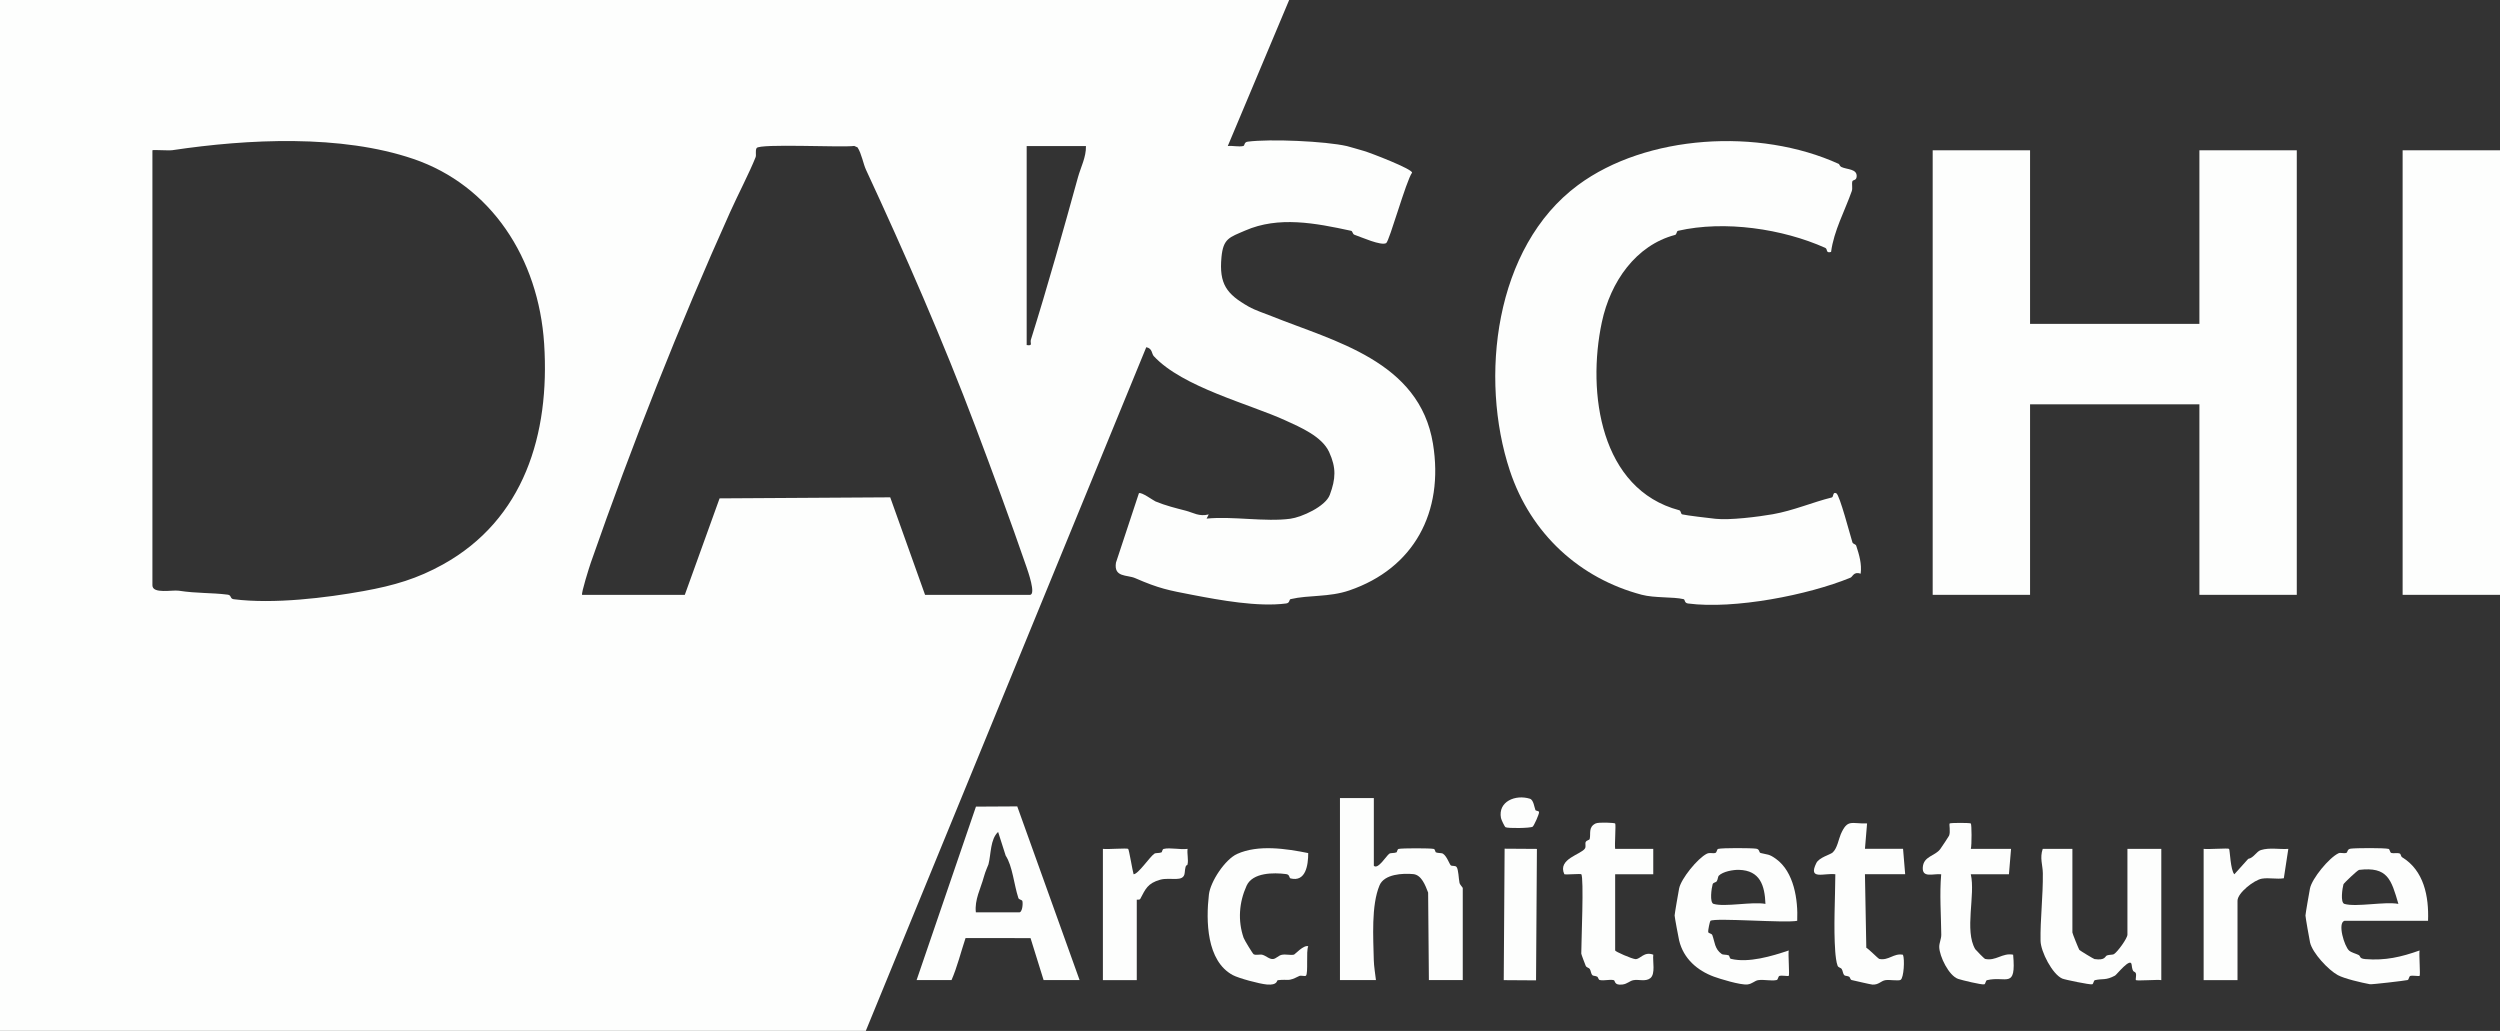
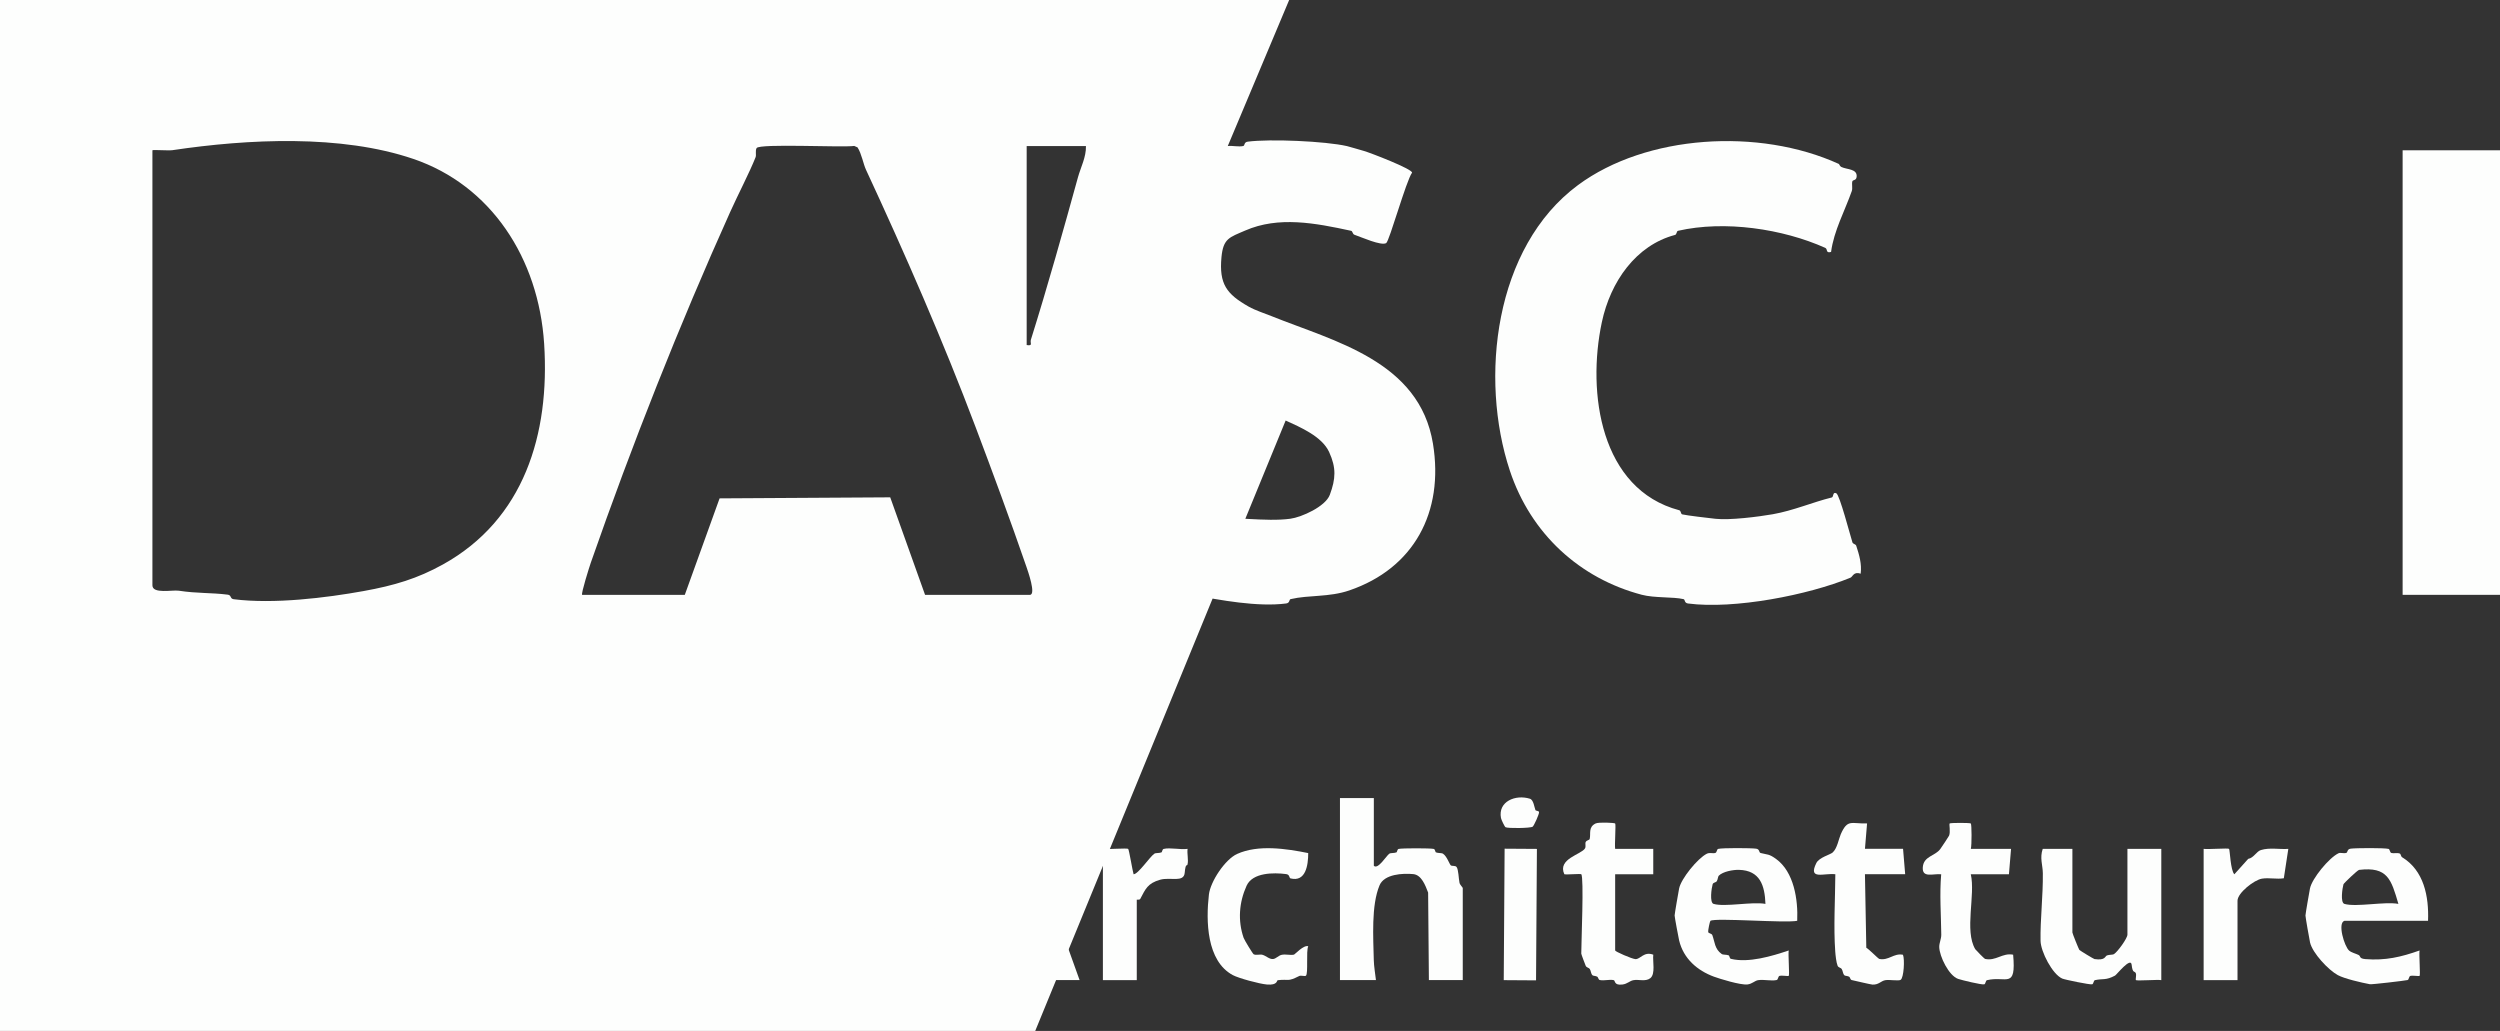
<svg xmlns="http://www.w3.org/2000/svg" id="Livello_1" data-name="Livello 1" viewBox="0 0 1181 487">
  <rect x="0" y="0" width="1181" height="487" fill="#333333" stroke="none" />
  <defs>
    <style>
      .cls-1 {
        fill: #fdfefd;
      }
    </style>
  </defs>
-   <path class="cls-1" d="M609,0l-29,68.99c2.28-.27,5.18.49,7.31-.01.81-.19.27-1.82,2.12-2.06,10.58-1.38,36.63-.24,46.89,2.1.92.21,5.72,1.64,7.91,2.26,3.21.91,22.95,8.55,22.83,10.28-2.78,3.78-10.71,32.34-12.22,33.27-2.34,1.43-11.84-2.85-15.02-3.94-.88-.3-.84-1.7-1.52-1.85-17.04-3.71-34.34-7-50.08-.13-7.38,3.22-10.37,3.66-11.2,12.6-1.18,12.69,2.44,17.43,12.86,23.34,3.18,1.8,7.55,3.18,10.79,4.49,29.47,11.88,69.87,21.14,76.26,60.23,5.3,32.45-9.06,58.94-39.53,69.35-9.59,3.28-19.1,2.08-27.7,4.1-.81.19-.27,1.81-2.12,2.06-13.36,1.74-31.32-1.58-44.11-4.03-11.42-2.19-15.88-3-27.24-7.95-3.78-1.65-10.2-.22-9.04-7.33l10.83-32.76c1.07-.79,6.95,3.5,7.83,3.86,4.78,1.99,9.79,3.21,14.38,4.4,3.41.88,6.22,2.9,10.78,1.74l-1.01,1.98c12.27-1.23,27.69,1.66,39.56.06,5.35-.72,16.6-5.77,18.65-11.31,2.81-7.59,3.08-12.73-.32-20.18s-13.7-11.76-20.55-14.91c-16.82-7.74-48.74-15.73-62.31-30.43-1.03-1.12-.58-3.63-3.53-4.2l-132.5,322.97H0V0h609ZM72,71v205.5c0,4.2,9.46,2.09,12.45,2.55,8.73,1.34,15.21.87,23.12,1.87,1.91.24.95,1.92,2.87,2.16,18.87,2.38,43.61-.66,61.29-3.86,14.64-2.64,25.55-5.94,37.49-12.56,38.27-21.22,50.59-61.44,47.84-104.21-2.61-40.55-25.16-74.9-61.8-87.38-34.15-11.63-77.99-9.46-113.79-4.13-1.89.28-9.12-.28-9.45.05ZM275,281h48.5l16.43-45.57,80.61-.49,16.46,46.07h49.5c3.07,0-.96-11.33-1.6-13.2-7.63-22.13-16.05-44.89-24.01-65.99-15.24-40.44-33.46-82.15-51.79-121.61-1.31-2.82-2.07-7.58-4-10.58l-1.56-.69c-5.67.82-44.8-1.23-46.11,1.01-.75,1.28-.05,3.21-.49,4.32-2.77,7.02-8.34,17.72-12.04,25.95-23.94,53.21-46.38,109.89-65.8,165.59-.69,1.97-4.68,14.63-4.1,15.21ZM513,69h-28v94c3.16.53,1.51-.97,1.98-2.48,7.91-25.21,15.54-52.46,22.25-76.78,1.31-4.73,3.91-9.55,3.77-14.74Z" />
+   <path class="cls-1" d="M609,0l-29,68.99c2.28-.27,5.18.49,7.31-.01.81-.19.27-1.82,2.12-2.06,10.58-1.38,36.63-.24,46.89,2.1.92.21,5.72,1.64,7.91,2.26,3.21.91,22.95,8.55,22.83,10.28-2.78,3.78-10.71,32.34-12.22,33.27-2.34,1.43-11.84-2.85-15.02-3.94-.88-.3-.84-1.7-1.52-1.85-17.04-3.71-34.34-7-50.08-.13-7.38,3.22-10.37,3.66-11.2,12.6-1.18,12.69,2.44,17.43,12.86,23.34,3.18,1.8,7.55,3.18,10.79,4.49,29.47,11.88,69.87,21.14,76.26,60.23,5.3,32.45-9.06,58.94-39.53,69.35-9.59,3.28-19.1,2.08-27.7,4.1-.81.19-.27,1.81-2.12,2.06-13.36,1.74-31.32-1.58-44.11-4.03-11.42-2.19-15.88-3-27.24-7.95-3.78-1.65-10.2-.22-9.04-7.33l10.83-32.76c1.07-.79,6.95,3.5,7.83,3.86,4.78,1.99,9.79,3.21,14.38,4.4,3.41.88,6.22,2.9,10.78,1.74l-1.01,1.98c12.27-1.23,27.69,1.66,39.56.06,5.35-.72,16.6-5.77,18.65-11.31,2.81-7.59,3.08-12.73-.32-20.18s-13.7-11.76-20.55-14.91l-132.5,322.97H0V0h609ZM72,71v205.5c0,4.2,9.46,2.09,12.45,2.55,8.73,1.34,15.21.87,23.12,1.87,1.91.24.95,1.92,2.87,2.16,18.87,2.38,43.61-.66,61.29-3.86,14.64-2.64,25.55-5.94,37.49-12.56,38.27-21.22,50.59-61.44,47.84-104.21-2.61-40.55-25.16-74.9-61.8-87.38-34.15-11.63-77.99-9.46-113.79-4.13-1.89.28-9.12-.28-9.45.05ZM275,281h48.5l16.43-45.57,80.61-.49,16.46,46.07h49.5c3.07,0-.96-11.33-1.6-13.2-7.63-22.13-16.05-44.89-24.01-65.99-15.24-40.44-33.46-82.15-51.79-121.61-1.31-2.82-2.07-7.58-4-10.58l-1.56-.69c-5.67.82-44.8-1.23-46.11,1.01-.75,1.28-.05,3.21-.49,4.32-2.77,7.02-8.34,17.72-12.04,25.95-23.94,53.21-46.38,109.89-65.8,165.59-.69,1.97-4.68,14.63-4.1,15.21ZM513,69h-28v94c3.16.53,1.51-.97,1.98-2.48,7.91-25.21,15.54-52.46,22.25-76.78,1.31-4.73,3.91-9.55,3.77-14.74Z" />
  <path class="cls-1" d="M433,463l28.04-81.95,19.51-.11,29.45,82.06h-17l-6.17-19.83-30.7-.04c-2.19,6.57-3.93,13.69-6.63,19.87h-16.5ZM461,431h20.5c1.4,0,1.81-3.88,1.48-5.31-.16-.68-1.63-.64-1.9-1.46-2.07-6.32-2.78-15.19-5.99-20.01l-3.58-11.22c-3.76,3.53-3.3,10.42-4.55,15.3-.11.42-1.48,3.28-2.19,5.96-1.44,5.38-4.47,10.81-3.77,16.74Z" />
  <path class="cls-1" d="M649,377v32c1.98,1.92,5.93-4.78,7.31-5.71.71-.48,2.19-.16,3.37-.63.34-.14.35-1.47,1.03-1.63,1.56-.39,15.03-.39,16.6,0,.67.17.69,1.49,1.03,1.63,1.17.47,2.61.16,3.35.65,1.82,1.19,2.98,4.8,3.63,5.44.55.54,2.15,0,2.78.84.91,1.23.95,5.46,1.37,7.45.21.97,1.54,2.16,1.54,2.46v43.5h-16l-.36-41.34c-1.3-3.41-3.14-8.37-7.03-8.73-4.93-.46-13.67-.05-15.92,5.3-3.98,9.5-2.95,24.77-2.72,35.32.07,2.96.68,6.48,1.02,9.45h-17v-86h16Z" />
  <path class="cls-1" d="M979,401v39.5c0,.44,3,7.89,3.28,8.23.27.32,6.76,4.28,7.17,4.34,5.24.74,4.85-1.33,5.88-1.72,1.17-.45,2.63-.19,3.36-.66,1.65-1.05,6.31-7.4,6.31-9.18v-40.5h16v62c-1.82-.32-11.6.44-11.99-.01-.28-.32.32-2.29-.04-3.22-.52-1.32-1.51.36-1.98-4.05-.41-3.79-7.07,4.72-7.84,5.14-4.41,2.37-5.74,1.32-9.46,2.15-.76.17-.62,1.78-1.37,1.97-1.03.26-12.86-2.17-14.11-2.71-4.68-2.05-10.15-12.72-10.25-17.82-.19-9.88,1.22-21.45,1.08-31.99-.05-3.79-1.53-7.17-.05-11.46h14Z" />
  <path class="cls-1" d="M1107.5,435c-3.35,1.04-.02,12.1,2.22,14.05,1.13.98,3.08,1.39,4.46,2.07,1.14.56.1,1.7,3.21,1.96,9.41.77,16.9-.98,25.61-4.07-.33,1.81.46,11.6.01,12-.29.26-3.09-.3-4.32,0-.77.2-.64,1.79-1.37,1.97-1.36.32-16.87,2.14-17.76,1.97-4.06-.76-12.06-2.61-15.19-4.31-4.45-2.42-11.93-10.39-13.1-15.4-.29-1.26-2.19-12.11-2.17-12.76.02-.8,1.81-11.15,2.13-12.76.96-4.76,9.08-14.6,13.55-16.67.81-.37,2.43.19,3.5-.09.93-.25.33-1.8,2.16-2.05,2.54-.34,15.81-.4,17.88.1.74.18.55,1.72,1.41,1.95,1.21.32,2.62-.27,4.04.3.3.12.44,1.36.99,1.7,10.3,6.27,12.69,18.45,12.25,30.04h-39.5ZM1107.5,427c5.56,1.64,18.99-1.22,25.5,0-3.4-11.66-5.13-17.66-18.55-16.07-.75.09-7.26,6.32-7.4,6.81-.5,1.78-1.57,8.66.45,9.26Z" />
  <path class="cls-1" d="M808,435c-.23.15-1.19,4.42-1.03,5.32.12.65,1.61.58,1.94,1.45,1.18,3.17,1.04,6.52,4.41,8.89.68.48,2.2.2,3.35.67.35.14.36,1.47,1.03,1.63,8.27,2.04,19.44-1.29,27.29-3.96-.33,1.81.46,11.6.01,12-.29.26-3.09-.3-4.32,0-.77.2-.63,1.78-1.38,1.96-2.45.59-5.94-.36-8.76.07-1.61.25-2.79,1.76-5.01,2.02-3.33.39-13.2-2.69-15.89-3.68-7.78-2.87-14.34-8.46-16.42-17.11-.29-1.22-2.15-11.19-2.13-11.8.02-.79,1.81-11.15,2.13-12.76.94-4.63,8.74-14.22,13.07-16.39,1.38-.69,2.76-.03,3.98-.36.88-.24.67-1.76,1.42-1.94,2.07-.5,15.34-.44,17.88-.1,1.83.24,1.22,1.8,2.16,2.05,3.36.88,3.85.34,7.22,2.76,8.56,6.14,10.5,19.38,10.05,29.27-5.71,1.14-38.64-1.51-41,0ZM809.5,427c5.35,1.58,18.23-1.17,24.5,0-.32-8.74-2.57-15.8-12.47-16.08-2.77-.08-7.64.77-9.6,2.78-.38.39-.41,1.78-.92,2.57-.45.68-1.69.55-1.96,1.46-.51,1.72-1.54,8.69.46,9.28Z" />
  <path class="cls-1" d="M747,413c-.35-.35-6.53.26-8,0-3.41-7.32,8.13-9.34,9.78-12.26.48-.84-.04-2.29.29-2.94.5-1,1.76-.84,1.91-1.5.59-2.56-.75-5.55,2.78-7.29,1.45-.72,8.9-.33,9.24-.01.44.41-.32,10.1,0,12h18v12h-18v36c0,.52,7.87,3.97,9.57,4.09,2.31.15,4.02-3.79,8.44-2.09-.37,3.06,1.14,9.09-1.41,11.1-2.25,1.77-5.55.44-8.05.95-1.72.35-2.8,1.74-5.06,2.03-4.17.54-3.34-1.87-4.17-2.06-2.05-.46-4.51.41-6.61-.06-.63-.14-.73-1.32-1.15-1.56-.75-.43-1.96-.37-2.25-.66-.85-.83-.69-2.11-1.32-3.01-.45-.64-1.49-.56-1.92-1.52-.28-.64-2.08-5.41-2.08-5.72,0-5.05,1.32-36.17,0-37.5Z" />
  <path class="cls-1" d="M618,403c.01,5.73-1.17,13.74-8.31,11.97-.83-.21-.28-1.81-2.12-2.05-5.91-.77-15.84-.78-18.69,5.51-3.57,7.89-4.18,16.51-1.4,24.59.37,1.08,4.33,7.54,4.73,7.76,1.18.64,2.97-.1,4.2.27,1.81.54,3.25,2.17,5.02,1.99,1.38-.14,2.54-1.7,4.12-2,1.86-.36,3.94.3,5.75-.07.39-.08,4.55-4.71,6.71-3.96-1.1,2.29.09,12.89-1.09,13.92-.48.41-2.37-.26-3.12.12-5.85,2.95-4.74,1.34-10.17,2-.61.07.08,2.47-5.16,2.03-3.52-.29-13.41-2.98-16.1-4.44-12.42-6.69-12.72-25.63-11.28-38.06.71-6.14,7.62-16.58,13.31-19.17,10.01-4.55,23.32-2.48,33.61-.41Z" />
  <path class="cls-1" d="M931,413c2.27,9.73-3.1,26.67,2.11,35.4.2.34,4.28,4.5,4.6,4.58,5.16,1.17,8.21-2.99,13.3-1.98,1.49,16.55-3.3,9.86-12.32,12.03-.77.18-.62,1.81-1.36,1.98-1.19.28-10.52-1.97-12.29-2.57-4.44-1.53-8.83-10.66-8.94-15.03-.05-1.94.98-3.82.96-5.86-.1-9.56-.86-19.04-.04-28.54-3.79-.41-9.08,1.95-8.69-3.32s5.74-5.22,8.25-8.59c.69-.93,4.01-5.96,4.16-6.32.75-1.74-.05-5.43.27-5.77.35-.36,9.66-.36,10.01,0,.42.43.49,10.15,0,12.01h19l-1,12h-18Z" />
  <path class="cls-1" d="M881,413l.64,34.71c1.23.66,5.67,5.18,6.06,5.27,4.49.98,6.92-2.85,11.26-1.95.89,2.14.41,10.86-1.09,11.84-1.03.67-5.31-.2-7.33.18s-3.07,2.24-6.03,2.07c-.77-.05-8.26-1.8-9.79-2.15-.66-.15-.74-1.33-1.15-1.56-.76-.43-1.96-.37-2.25-.66-.85-.83-.69-2.1-1.32-3.01-.45-.65-1.54-.61-1.92-1.52-.63-1.53-.98-4.89-1.11-6.69-.85-11.61-.02-24.82.04-36.54-5.31-.67-13.04,2.94-8.98-5.28,1.32-2.68,6.57-3.96,7.71-4.99,2.18-1.96,2.87-6.43,3.84-8.64,3.23-7.32,4.93-4.87,12.42-5.09l-1,11.99h18l1,12h-19Z" />
  <path class="cls-1" d="M521,401c1.96.34,11.43-.49,11.96.04.43.43,2.07,10.48,2.55,11.96,2.22-.04,7.63-8.25,9.8-9.71.71-.48,2.19-.16,3.37-.63.34-.14.35-1.47,1.03-1.63,3.04-.75,7.95.47,11.3-.03-.3,2.27.49,5.24-.02,7.33-.27,1.1-.89-.96-1.34,4.02-.43,4.7-6.85,1.89-11.57,3.23-5.98,1.69-6.95,4.4-9.44,9.1-.26.5-1.63.25-1.63.33v38h-16v-62Z" />
  <path class="cls-1" d="M1041,401c1.91.32,11.59-.44,12.01,0s.65,10.16,2.5,12.01l6.54-7.28c2.64-.46,3.87-3.51,5.98-4.16,4.22-1.3,8.69-.25,12.97-.56l-2.12,13.88c-3.38.55-6.93-.36-10.31.18-3.7.59-11.57,6.76-11.57,10.43v37.5h-16v-62Z" />
  <rect class="cls-1" x="687.12" y="424.37" width="62.1" height="15.26" transform="translate(281.45 1147.31) rotate(-89.62)" />
  <path class="cls-1" d="M722.73,377.32c1.76.55,2.11,4.18,2.61,5.37.16.37,1.64.36,1.71.91.12.97-2.42,6.52-3.02,6.93-1.08.74-11.78.84-12.82.25-.45-.26-1.99-3.52-2.15-4.34-1.49-7.8,6.84-11.25,13.66-9.12Z" />
  <g>
    <path class="cls-1" d="M868.62,77.41c.29.13.43,1.07,1.22,1.46,2.65,1.3,7.66.79,7.23,4.68-.21,1.88-1.8,1.26-2.03,2.16-.34,1.37.22,3.19-.26,4.56-3.24,9.25-8.49,18.8-9.78,28.74-2.68.76-1.48-1.36-2.76-1.93-20.12-8.99-47.49-13.09-69.55-8.05-.73.17-.54,1.72-1.41,1.95-18.46,4.89-30.49,22.05-34.57,41.23-7.11,33.42-.64,78.97,36.57,88.83.86.23.67,1.77,1.41,1.95,2.13.52,12.57,1.75,15.74,2.09,6.73.73,20.14-.95,26.99-2.15,9.75-1.71,19.2-5.8,27.89-7.92,1.01-.25.33-2.83,2.17-1.99,1.57.73,6.56,19.92,7.61,23.2.25.78,1.53.78,1.8,1.6,1.41,4.29,2.68,8.61,2.09,13.18-3.31-1.15-3.74,1.45-4.81,1.89-19.87,8.18-54.9,15.05-76.74,12.2-1.85-.24-1.31-1.86-2.12-2.06-4.9-1.16-13.68-.46-19.76-2.07-29.12-7.7-52.37-28.62-62.32-58.7-14.38-43.48-7.36-105.55,32.22-134.83,32.27-23.87,85.54-27.14,123.16-10.01Z" />
    <g>
-       <polygon class="cls-1" points="959 71 959 153 1039 153 1039 71 1085 71 1085 281 1039 281 1039 191 959 191 959 281 913 281 913 71 959 71" />
      <rect class="cls-1" x="1135" y="71" width="46" height="210" />
    </g>
  </g>
</svg>